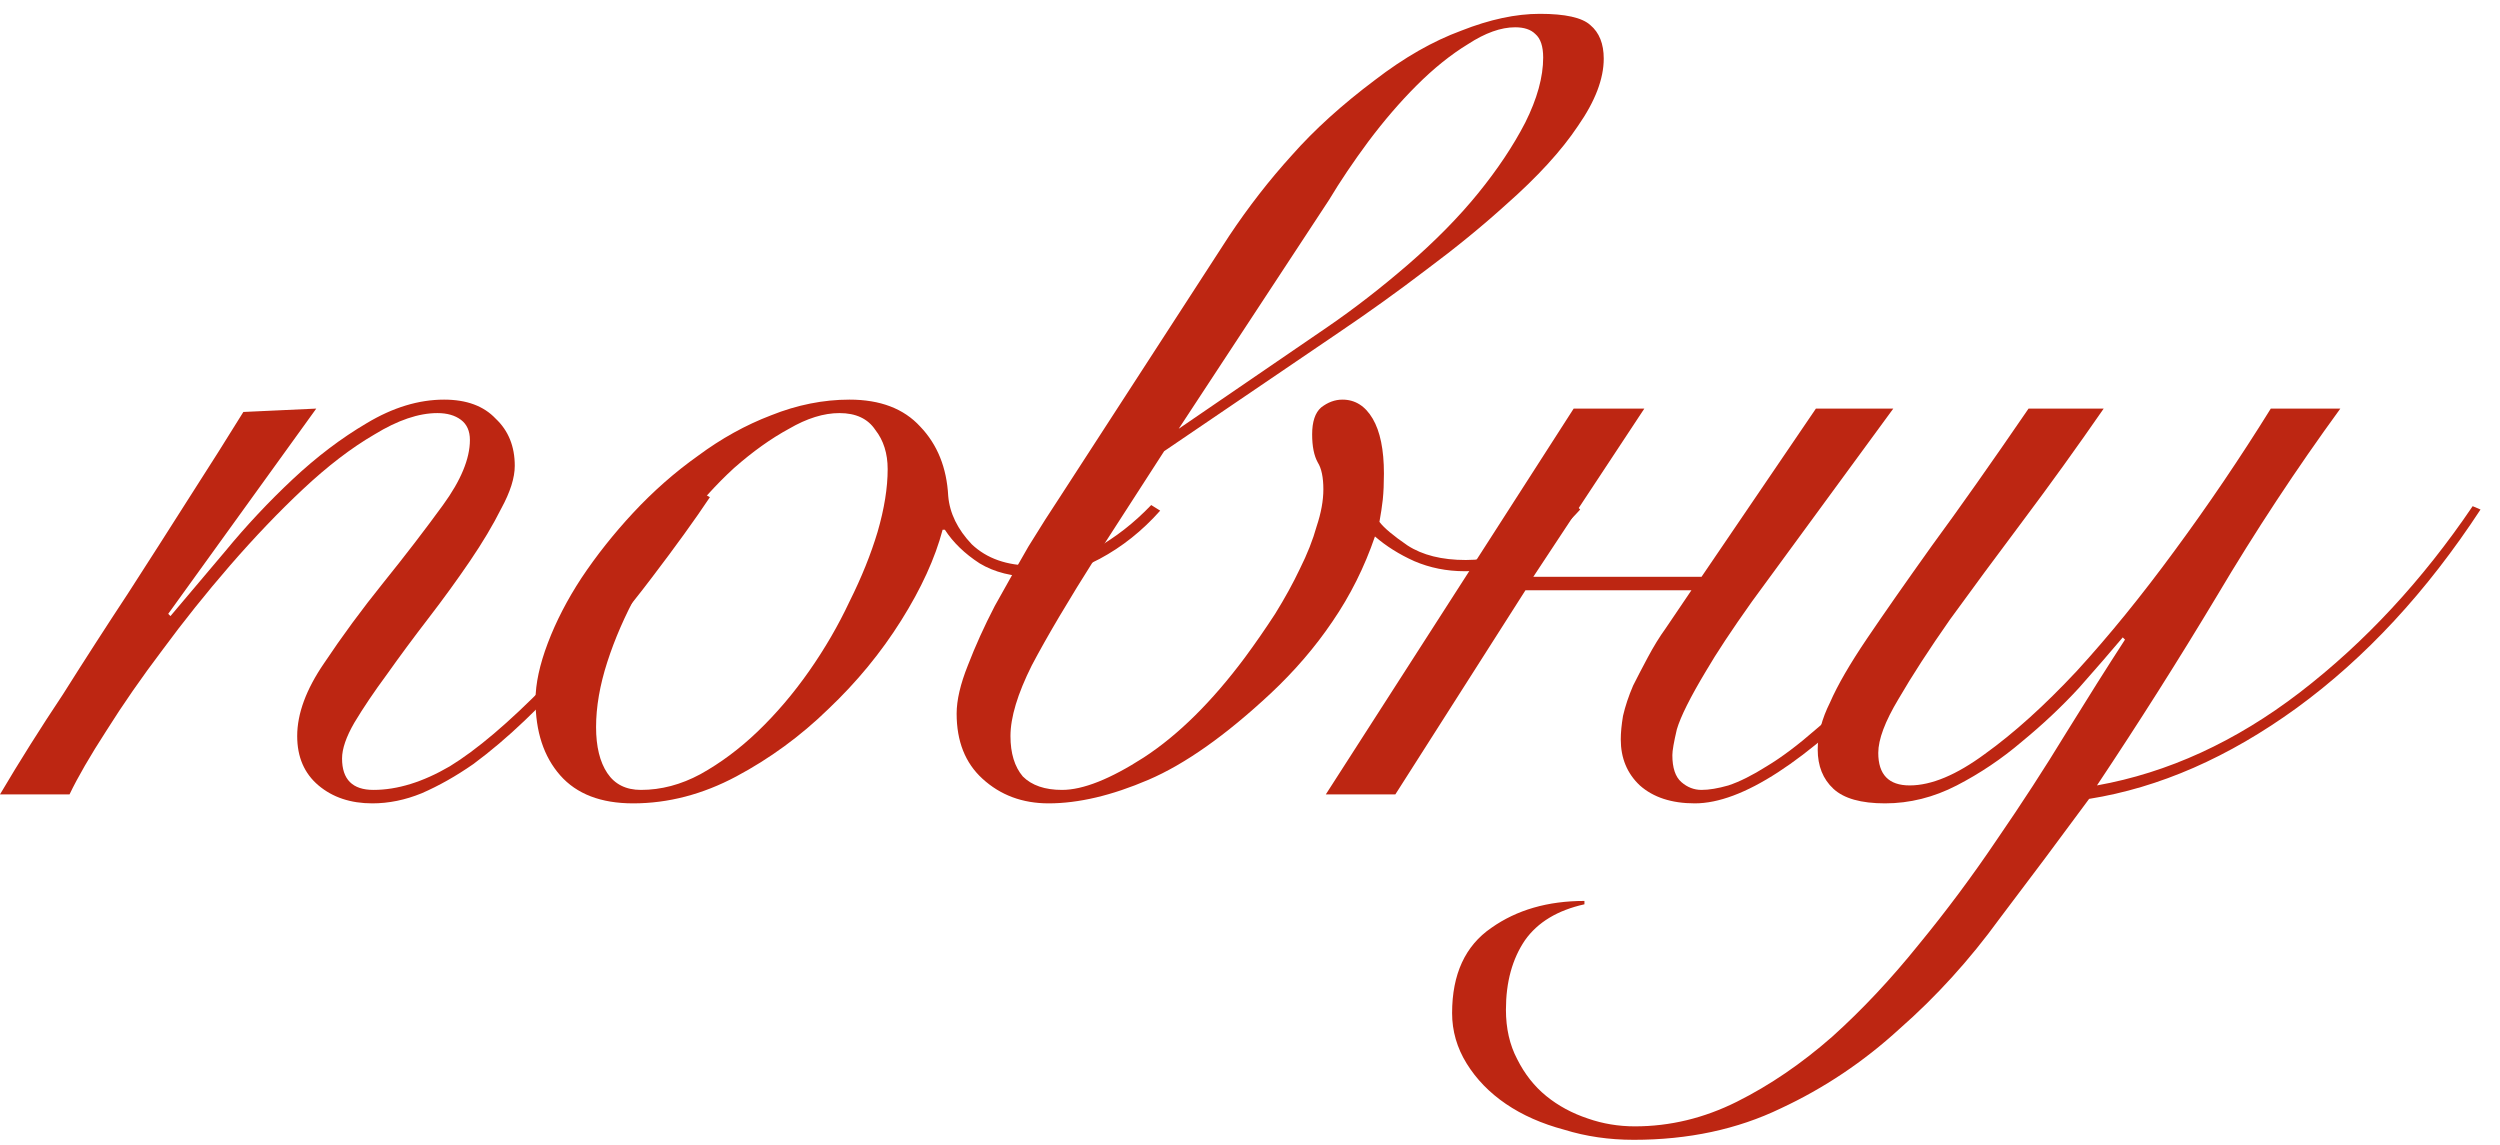
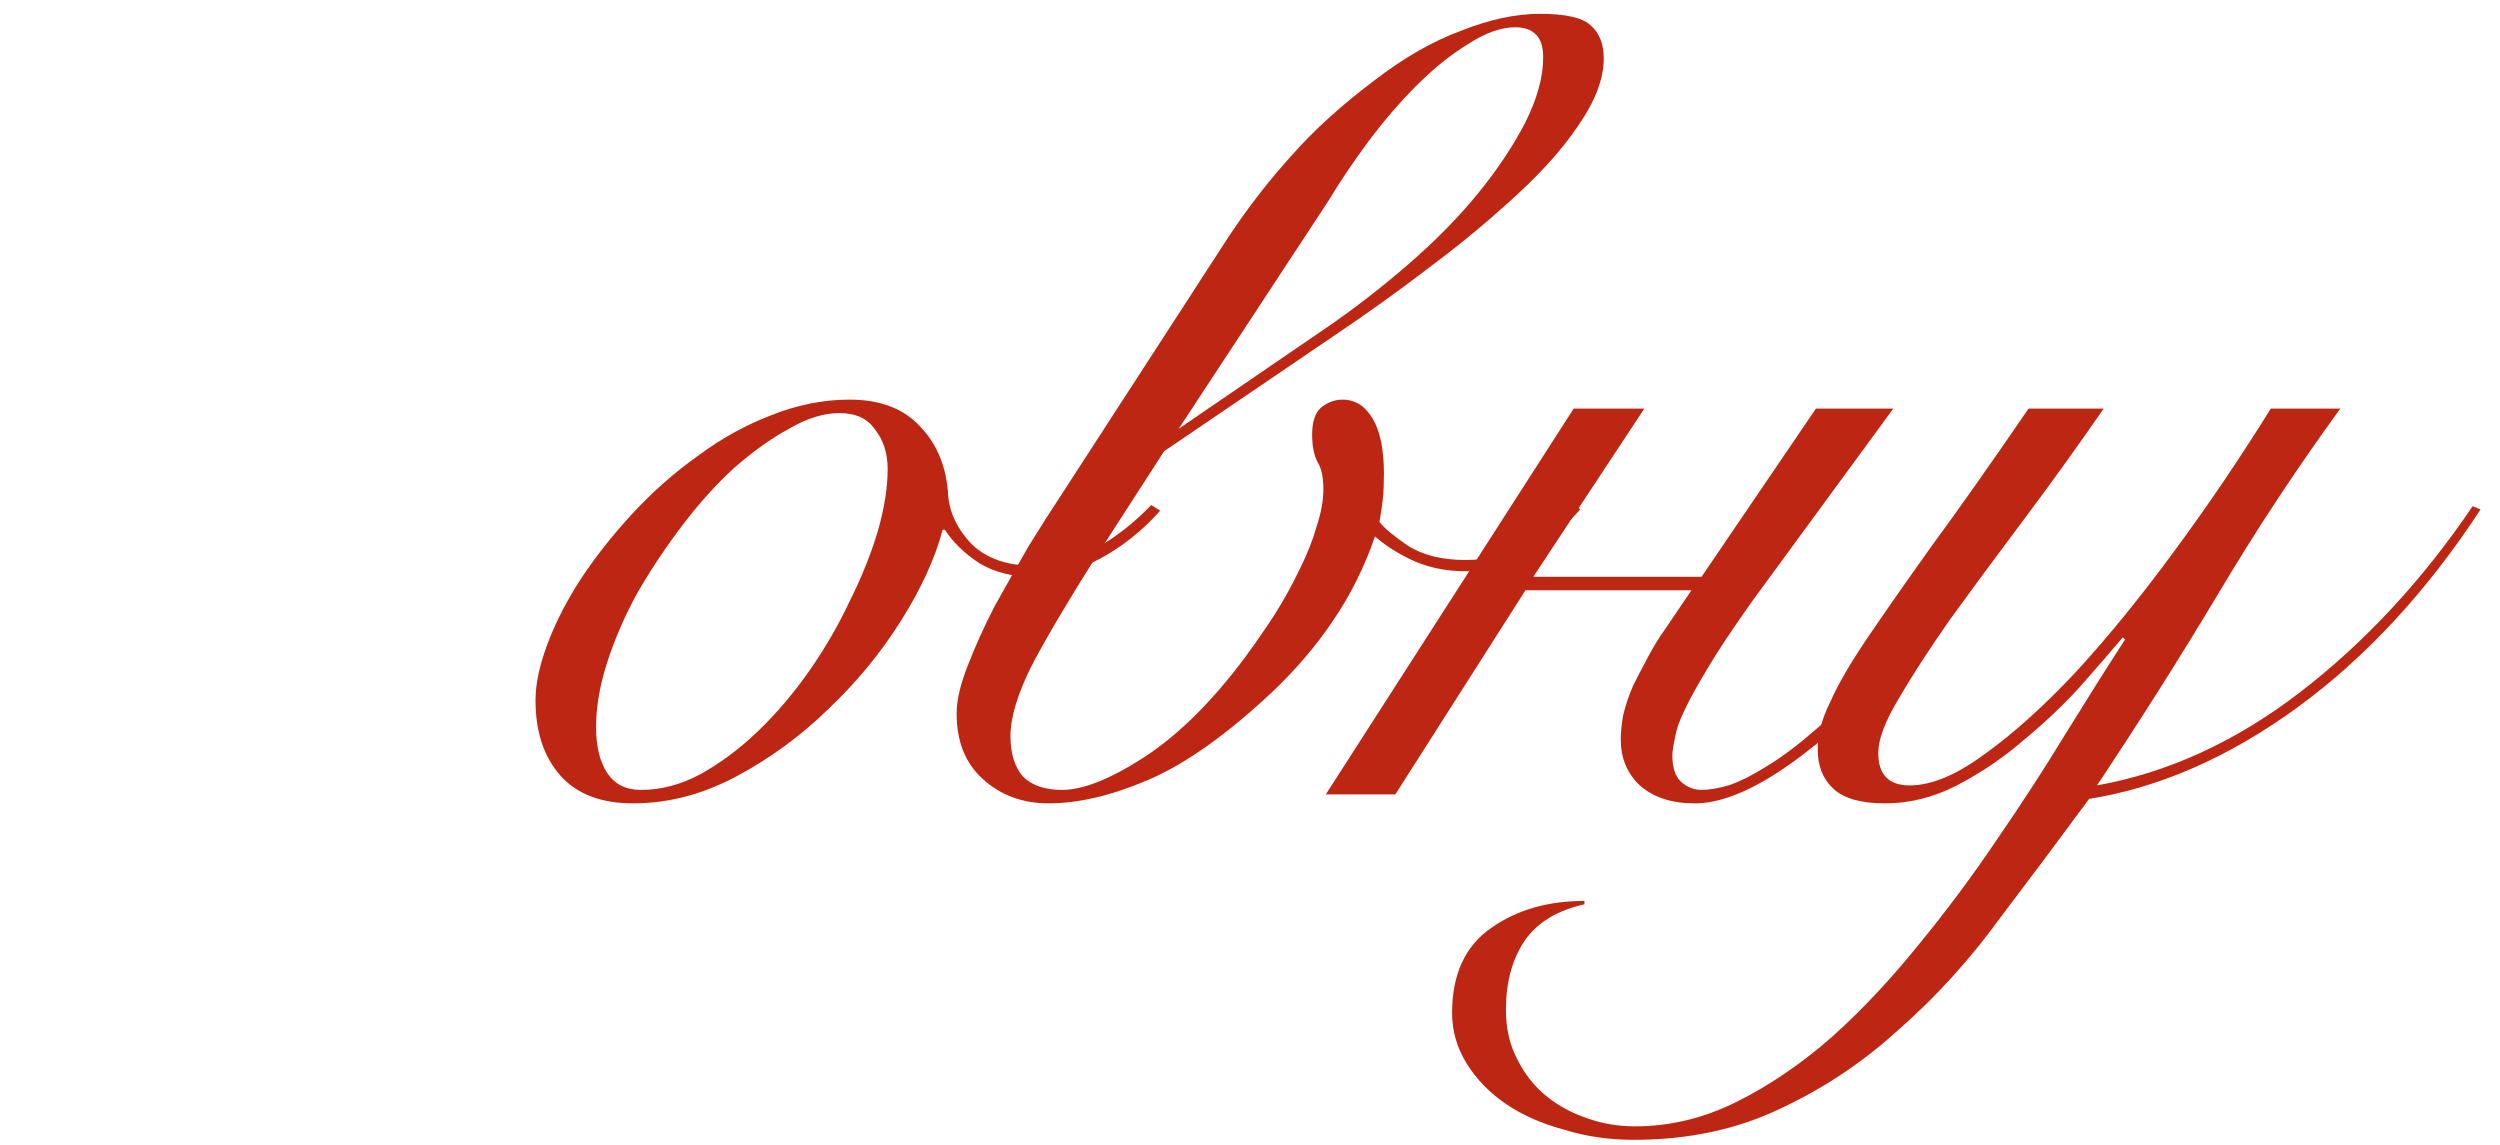
<svg xmlns="http://www.w3.org/2000/svg" fill="none" height="100%" overflow="visible" preserveAspectRatio="none" style="display: block;" viewBox="0 0 107 49" width="100%">
  <g id="Frame 1000006680">
    <g id="">
      <path d="M90.038 17.488C88.886 19.152 87.734 20.752 86.582 22.288C85.43 23.824 84.39 25.232 83.462 26.512C82.566 27.792 81.83 28.928 81.254 29.92C80.678 30.88 80.39 31.648 80.39 32.224C80.39 33.152 80.838 33.616 81.734 33.616C82.662 33.616 83.734 33.168 84.95 32.272C86.198 31.376 87.51 30.192 88.886 28.72C90.262 27.216 91.654 25.504 93.062 23.584C94.502 21.632 95.878 19.6 97.19 17.488H100.166C98.278 20.08 96.518 22.752 94.886 25.504C93.254 28.224 91.542 30.928 89.75 33.616C92.79 33.072 95.686 31.744 98.438 29.632C101.222 27.488 103.686 24.832 105.83 21.664L106.166 21.808C103.862 25.328 101.238 28.16 98.294 30.304C95.382 32.416 92.422 33.712 89.414 34.192C88.166 35.888 86.886 37.6 85.574 39.328C84.294 41.088 82.87 42.656 81.302 44.032C79.766 45.44 78.07 46.576 76.214 47.44C74.358 48.336 72.262 48.784 69.926 48.784C68.87 48.784 67.878 48.64 66.95 48.352C65.99 48.096 65.158 47.728 64.454 47.248C63.75 46.768 63.19 46.192 62.774 45.52C62.358 44.848 62.15 44.128 62.15 43.36C62.15 41.696 62.71 40.48 63.83 39.712C64.918 38.944 66.246 38.56 67.814 38.56V38.704C66.662 38.96 65.814 39.472 65.27 40.24C64.726 41.04 64.454 42.032 64.454 43.216C64.454 44.016 64.614 44.72 64.934 45.328C65.254 45.968 65.67 46.496 66.182 46.912C66.694 47.328 67.286 47.648 67.958 47.872C68.598 48.096 69.27 48.208 69.974 48.208C71.478 48.208 72.934 47.856 74.342 47.152C75.75 46.448 77.11 45.52 78.422 44.368C79.702 43.216 80.934 41.904 82.118 40.432C83.302 38.992 84.422 37.488 85.478 35.92C86.534 34.384 87.51 32.88 88.406 31.408C89.334 29.904 90.182 28.56 90.95 27.376L90.854 27.28C90.342 27.888 89.718 28.608 88.982 29.44C88.246 30.24 87.43 31.008 86.534 31.744C85.67 32.48 84.742 33.104 83.75 33.616C82.758 34.128 81.734 34.384 80.678 34.384C79.654 34.384 78.918 34.176 78.47 33.76C78.022 33.344 77.798 32.784 77.798 32.08C77.798 31.44 77.974 30.768 78.326 30.064C78.646 29.328 79.174 28.416 79.91 27.328C80.646 26.24 81.574 24.912 82.694 23.344C83.846 21.776 85.222 19.824 86.822 17.488H90.038Z" fill="#BD2612" id="Vector" />
      <path d="M67.353 17.488H70.377L65.625 24.688H72.825L77.721 17.488H81.033L74.985 25.744C74.121 26.96 73.465 27.952 73.017 28.72C72.345 29.84 71.929 30.672 71.769 31.216C71.641 31.76 71.577 32.128 71.577 32.32C71.577 32.864 71.705 33.248 71.961 33.472C72.217 33.696 72.505 33.808 72.825 33.808C73.145 33.808 73.529 33.744 73.977 33.616C74.457 33.456 75.001 33.184 75.609 32.8C76.249 32.416 76.953 31.888 77.721 31.216C78.521 30.544 79.433 29.68 80.457 28.624C82.153 26.896 84.153 24.464 86.457 21.328L86.937 21.472C84.697 24.608 82.633 27.136 80.745 29.056C77.289 32.608 74.553 34.384 72.537 34.384C71.545 34.384 70.761 34.128 70.185 33.616C69.641 33.104 69.369 32.448 69.369 31.648C69.369 31.36 69.401 31.024 69.465 30.64C69.561 30.224 69.705 29.792 69.897 29.344C70.057 29.024 70.265 28.624 70.521 28.144C70.777 27.664 71.033 27.248 71.289 26.896L72.393 25.264H65.289L59.721 34H56.745L67.353 17.488Z" fill="#BD2612" id="Vector_2" />
      <path d="M46.944 23.776C45.728 25.696 44.8 27.264 44.16 28.48C43.552 29.696 43.248 30.704 43.248 31.504C43.248 32.24 43.424 32.816 43.776 33.232C44.16 33.616 44.72 33.808 45.456 33.808C46.352 33.808 47.52 33.344 48.96 32.416C50.432 31.456 51.872 30.032 53.28 28.144C53.728 27.536 54.16 26.912 54.576 26.272C54.992 25.6 55.344 24.96 55.632 24.352C55.952 23.712 56.192 23.104 56.352 22.528C56.544 21.952 56.64 21.424 56.64 20.944C56.64 20.432 56.56 20.048 56.4 19.792C56.24 19.504 56.16 19.104 56.16 18.592C56.16 18.048 56.288 17.664 56.544 17.44C56.832 17.216 57.136 17.104 57.456 17.104C58 17.104 58.432 17.376 58.752 17.92C59.072 18.464 59.232 19.248 59.232 20.272C59.232 20.688 59.216 21.056 59.184 21.376C59.152 21.664 59.104 21.984 59.04 22.336C59.232 22.592 59.632 22.928 60.24 23.344C60.88 23.76 61.712 23.968 62.736 23.968C63.76 23.968 64.64 23.712 65.376 23.2C66.144 22.688 66.784 22.112 67.296 21.472L67.632 21.808C67.088 22.416 66.416 23.008 65.616 23.584C64.816 24.16 63.84 24.448 62.688 24.448C61.92 24.448 61.2 24.304 60.528 24.016C59.888 23.728 59.328 23.376 58.848 22.96C58.4 24.272 57.792 25.488 57.024 26.608C56.288 27.696 55.408 28.72 54.384 29.68C52.464 31.472 50.72 32.704 49.152 33.376C47.584 34.048 46.16 34.384 44.88 34.384C43.76 34.384 42.816 34.032 42.048 33.328C41.312 32.656 40.944 31.728 40.944 30.544C40.944 29.968 41.104 29.28 41.424 28.48C41.744 27.648 42.128 26.8 42.576 25.936C43.056 25.072 43.536 24.224 44.016 23.392C44.528 22.56 44.976 21.856 45.36 21.28L52.608 10.096C53.44 8.848 54.336 7.696 55.296 6.64C56.256 5.552 57.44 4.48 58.848 3.424C60.096 2.464 61.328 1.76 62.544 1.312C63.76 0.832 64.88 0.592 65.904 0.592C66.992 0.592 67.712 0.752 68.064 1.072C68.448 1.392 68.64 1.872 68.64 2.512C68.64 3.376 68.272 4.336 67.536 5.392C66.832 6.448 65.808 7.568 64.464 8.752C63.44 9.68 62.304 10.608 61.056 11.536C59.84 12.464 58.592 13.36 57.312 14.224L49.824 19.312L46.944 23.776ZM56.832 13.984C57.952 13.216 59.088 12.336 60.24 11.344C61.424 10.32 62.432 9.296 63.264 8.272C64.096 7.248 64.768 6.24 65.28 5.248C65.792 4.224 66.048 3.296 66.048 2.464C66.048 1.984 65.936 1.648 65.712 1.456C65.52 1.264 65.232 1.168 64.848 1.168C64.24 1.168 63.568 1.408 62.832 1.888C62.096 2.336 61.36 2.928 60.624 3.664C59.92 4.368 59.232 5.168 58.56 6.064C57.92 6.928 57.36 7.76 56.88 8.56L50.448 18.352L56.832 13.984Z" fill="#BD2612" id="Vector_3" />
      <path d="M49.656 21.856C48.888 22.72 48.024 23.408 47.064 23.92C46.104 24.432 45.16 24.688 44.232 24.688C43.336 24.688 42.568 24.496 41.928 24.112C41.288 23.696 40.792 23.216 40.44 22.672H40.344C40.024 23.888 39.432 25.184 38.568 26.56C37.704 27.936 36.664 29.2 35.448 30.352C34.264 31.504 32.952 32.464 31.512 33.232C30.072 34 28.6 34.384 27.096 34.384C25.72 34.384 24.68 33.984 23.976 33.184C23.272 32.384 22.92 31.312 22.92 29.968C22.92 29.264 23.096 28.448 23.448 27.52C23.8 26.592 24.28 25.664 24.888 24.736C25.528 23.776 26.264 22.848 27.096 21.952C27.96 21.024 28.888 20.208 29.88 19.504C30.872 18.768 31.912 18.192 33 17.776C34.12 17.328 35.24 17.104 36.36 17.104C37.672 17.104 38.68 17.488 39.384 18.256C40.12 19.024 40.52 20.016 40.584 21.232C40.648 21.968 40.984 22.656 41.592 23.296C42.232 23.904 43.096 24.208 44.184 24.208C45.144 24.208 46.04 23.968 46.872 23.488C47.736 23.008 48.536 22.384 49.272 21.616L49.656 21.856ZM25.512 31.12C25.512 31.952 25.672 32.608 25.992 33.088C26.312 33.568 26.792 33.808 27.432 33.808C28.296 33.808 29.144 33.584 29.976 33.136C30.84 32.656 31.656 32.048 32.424 31.312C33.224 30.544 33.96 29.68 34.632 28.72C35.304 27.76 35.88 26.768 36.36 25.744C36.872 24.72 37.272 23.728 37.56 22.768C37.848 21.776 37.992 20.88 37.992 20.08C37.992 19.408 37.816 18.848 37.464 18.4C37.144 17.92 36.632 17.68 35.928 17.68C35.256 17.68 34.536 17.904 33.768 18.352C33 18.768 32.216 19.328 31.416 20.032C30.648 20.736 29.912 21.552 29.208 22.48C28.504 23.408 27.864 24.368 27.288 25.36C26.744 26.352 26.312 27.344 25.992 28.336C25.672 29.328 25.512 30.256 25.512 31.12Z" fill="#BD2612" id="Vector_4" />
-       <path d="M13.536 17.488L7.2 26.272L7.296 26.368C7.968 25.568 8.752 24.64 9.648 23.584C10.544 22.496 11.504 21.472 12.528 20.512C13.552 19.552 14.608 18.752 15.696 18.112C16.816 17.44 17.92 17.104 19.008 17.104C19.968 17.104 20.704 17.376 21.216 17.92C21.76 18.432 22.032 19.104 22.032 19.936C22.032 20.448 21.84 21.056 21.456 21.76C21.104 22.464 20.656 23.216 20.112 24.016C19.568 24.816 18.976 25.632 18.336 26.464C17.696 27.296 17.104 28.096 16.56 28.864C16.016 29.6 15.552 30.288 15.168 30.928C14.816 31.536 14.64 32.048 14.64 32.464C14.64 33.36 15.088 33.808 15.984 33.808C17.008 33.808 18.096 33.472 19.248 32.8C20.4 32.096 21.776 30.928 23.376 29.296C24.016 28.656 24.656 27.952 25.296 27.184C25.968 26.416 26.608 25.664 27.216 24.928C27.824 24.16 28.368 23.44 28.848 22.768C29.36 22.096 29.76 21.536 30.048 21.088L30.384 21.28C29.744 22.24 28.912 23.392 27.888 24.736C26.896 26.048 25.808 27.344 24.624 28.624C23.92 29.392 23.2 30.128 22.464 30.832C21.728 31.536 20.992 32.16 20.256 32.704C19.52 33.216 18.784 33.632 18.048 33.952C17.344 34.24 16.64 34.384 15.936 34.384C15.008 34.384 14.24 34.128 13.632 33.616C13.024 33.104 12.72 32.4 12.72 31.504C12.72 30.544 13.104 29.504 13.872 28.384C14.64 27.232 15.488 26.08 16.416 24.928C17.344 23.776 18.192 22.672 18.96 21.616C19.728 20.56 20.112 19.632 20.112 18.832C20.112 18.448 19.984 18.16 19.728 17.968C19.472 17.776 19.136 17.68 18.72 17.68C17.92 17.68 17.024 17.984 16.032 18.592C15.04 19.168 14.016 19.952 12.96 20.944C11.936 21.904 10.896 22.992 9.84 24.208C8.816 25.392 7.856 26.592 6.96 27.808C6.064 28.992 5.264 30.144 4.56 31.264C3.856 32.352 3.328 33.264 2.976 34H0C0.832 32.592 1.728 31.168 2.688 29.728C3.616 28.256 4.544 26.816 5.472 25.408C6.4 23.968 7.28 22.592 8.112 21.28C8.976 19.936 9.744 18.72 10.416 17.632L13.536 17.488Z" fill="#BD2612" id="Vector_5" />
    </g>
  </g>
</svg>